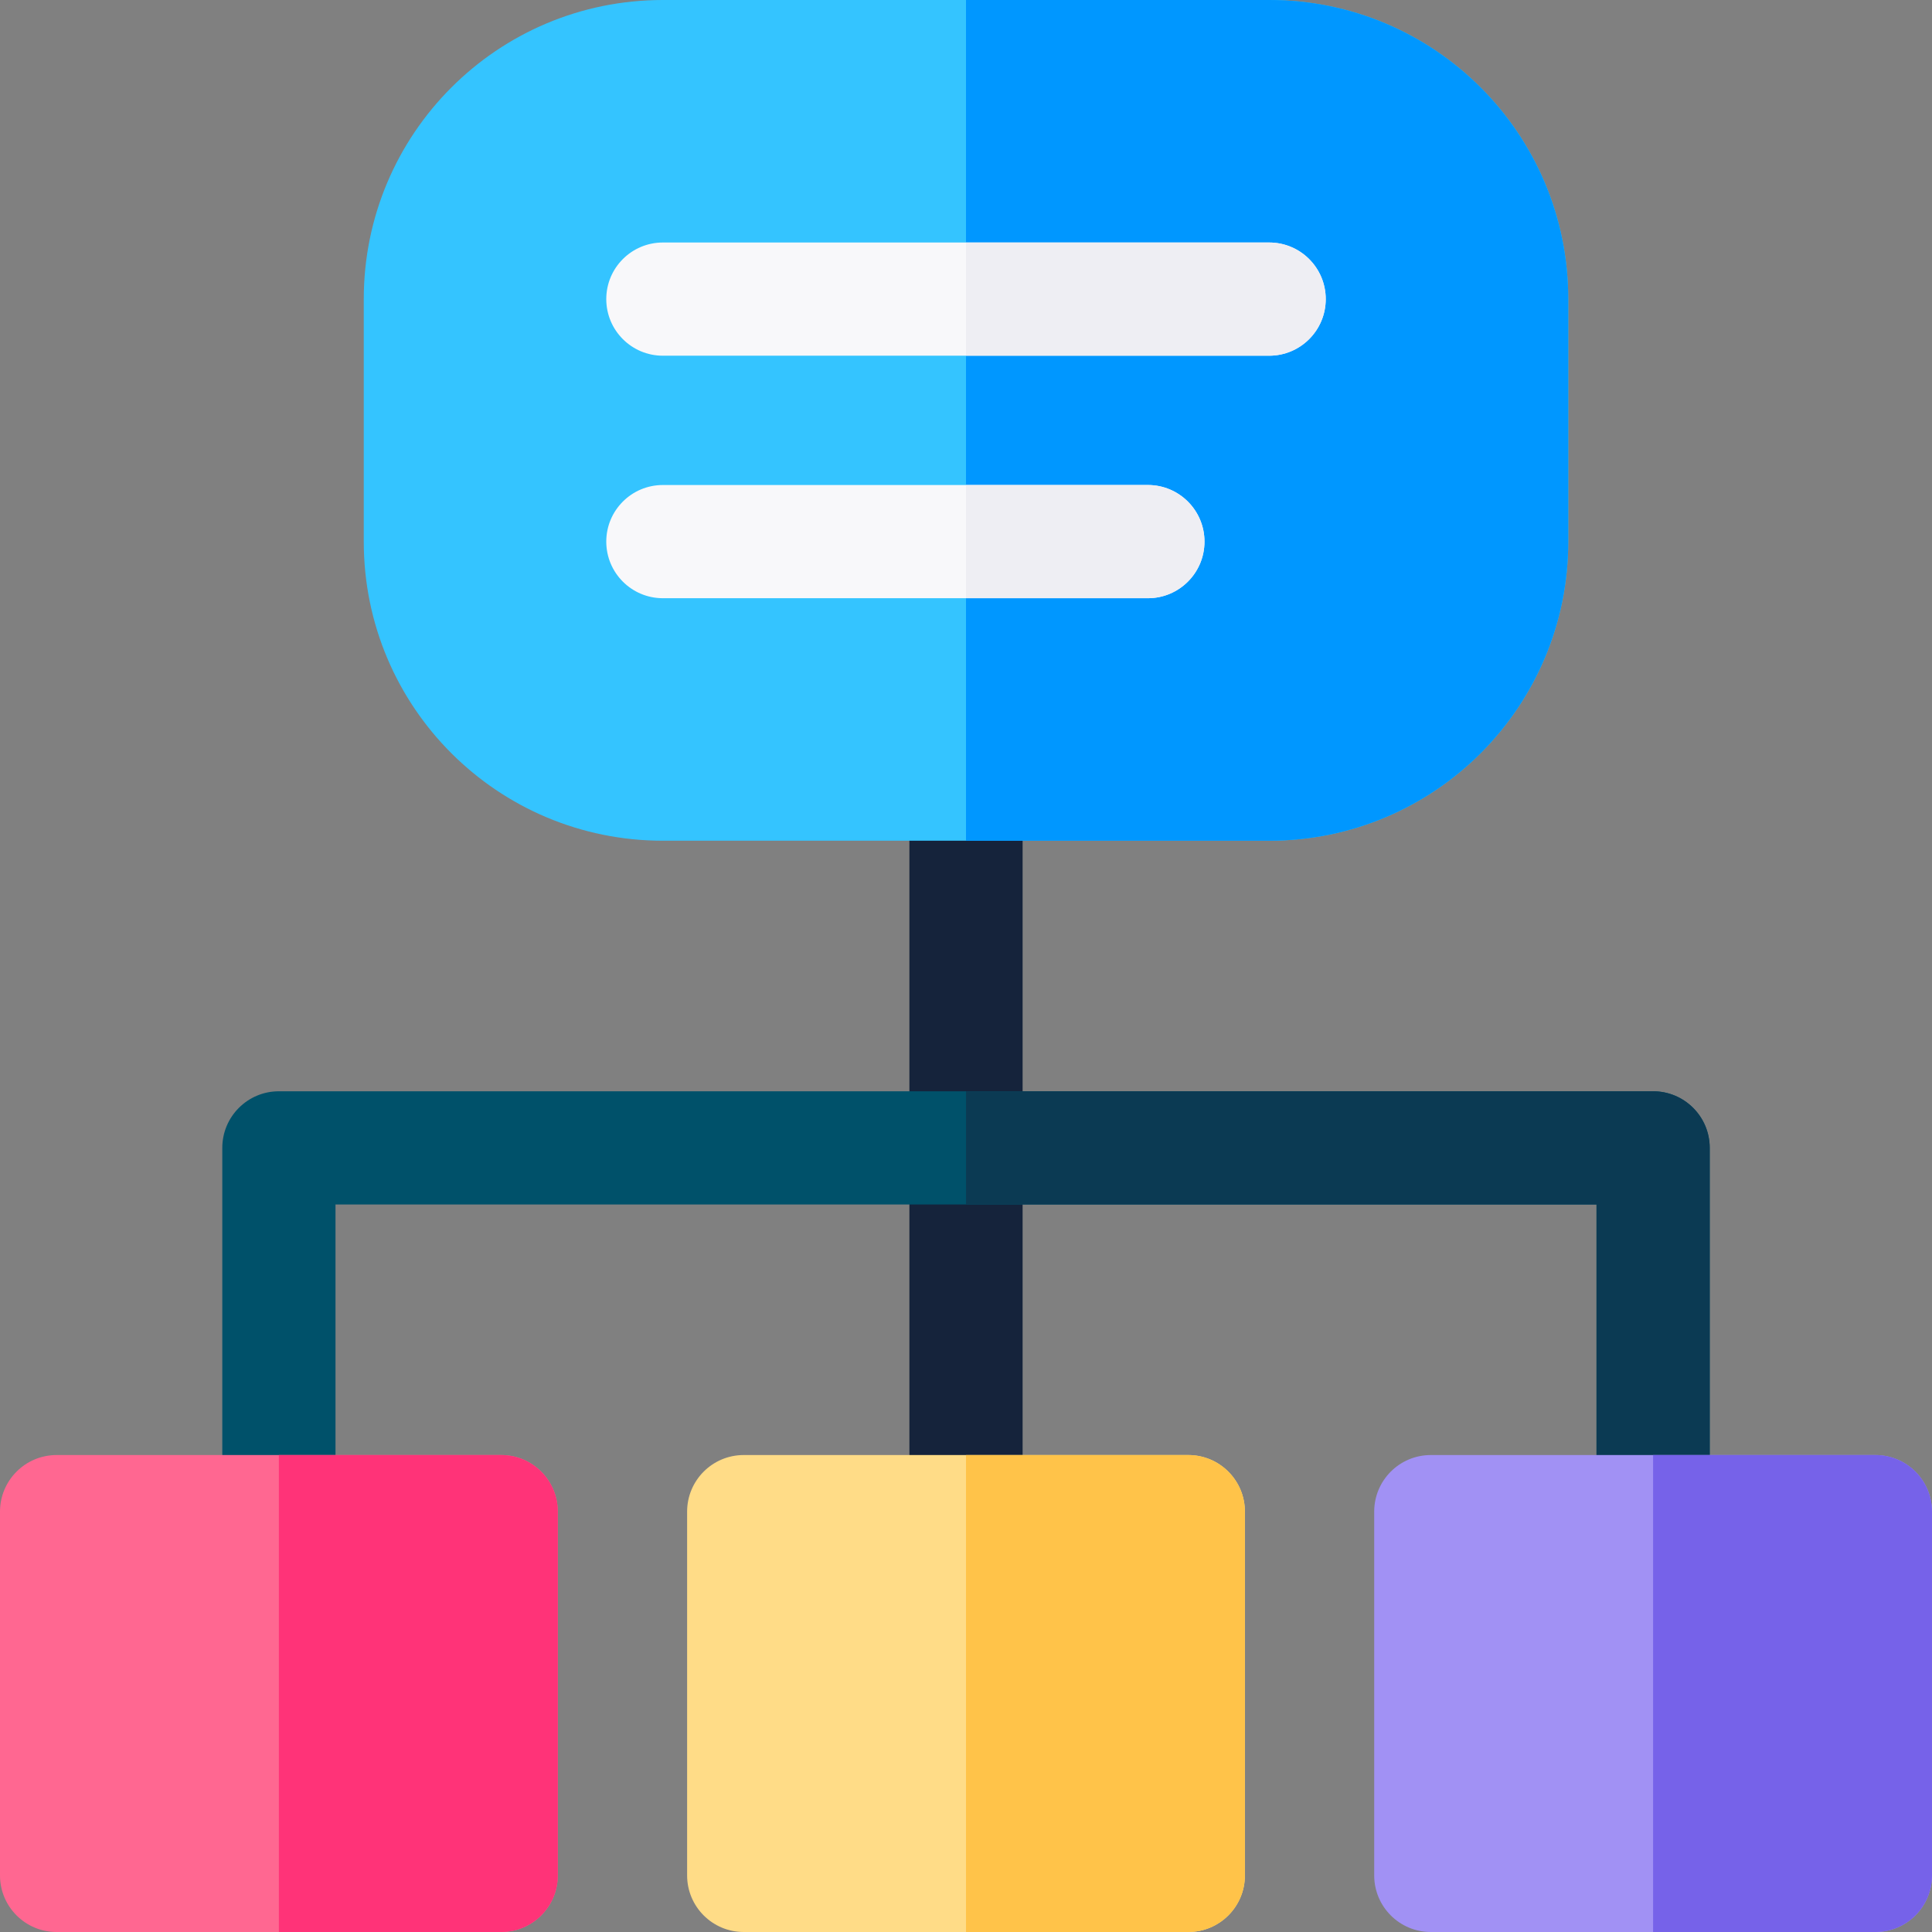
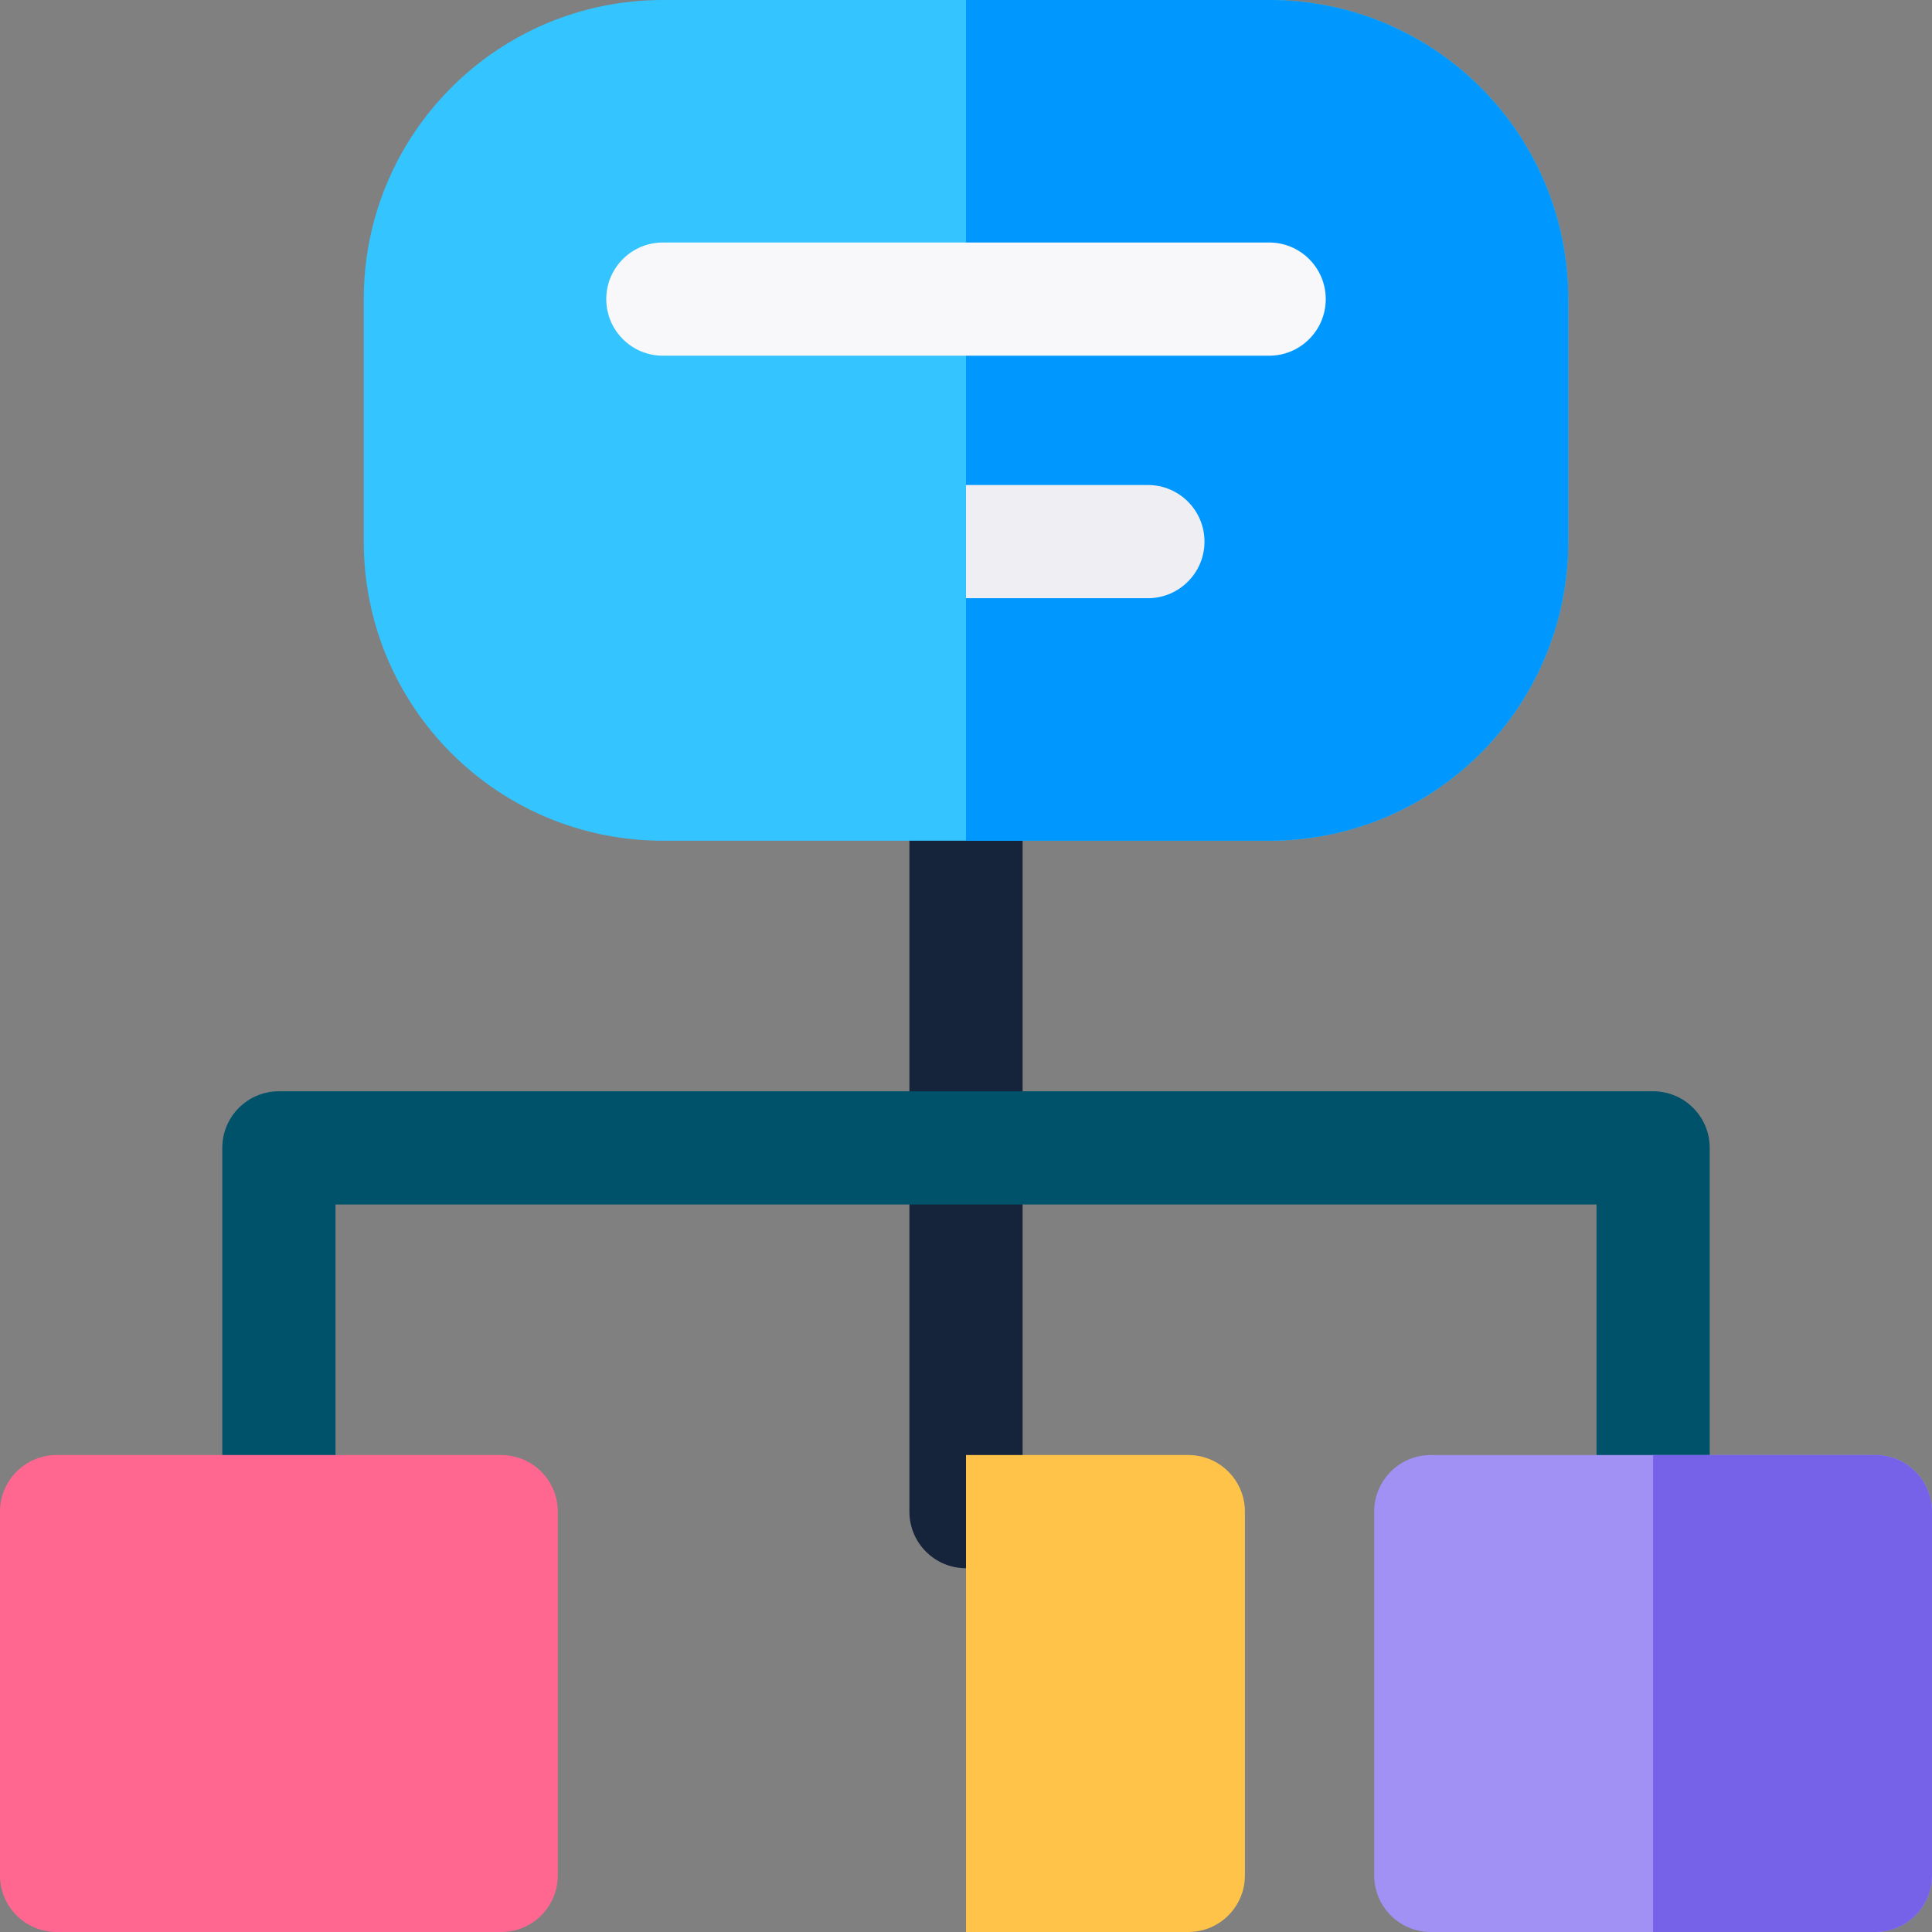
<svg xmlns="http://www.w3.org/2000/svg" id="Layer_1" height="512" viewBox="0 0 512 512" width="512">
  <rect x="0" y="0" width="512" height="512" fill="#808080" stroke="none" />
  <g>
    <path d="m256.001 415.6c-8.284 0-15-6.716-15-15v-192.8c0-8.284 6.716-15 15-15s15 6.716 15 15v192.8c0 8.284-6.715 15-15 15z" fill="#15233b" />
    <path d="m438.093 415.6c-8.284 0-15-6.716-15-15v-81.4h-334.183v81.4c0 8.284-6.716 15-15 15s-15-6.716-15-15v-96.4c0-8.284 6.716-15 15-15h364.183c8.284 0 15 6.716 15 15v96.4c0 8.284-6.716 15-15 15z" fill="#00516a" />
-     <path d="m438.093 289.2h-182.089v30h167.089v81.4c0 8.284 6.716 15 15 15s15-6.716 15-15v-96.4c0-8.284-6.716-15-15-15z" fill="#0b3a53" />
    <path d="m336.334 222.8h-160.666c-43.78 0-79.267-35.413-79.267-79.267v-64.266c0-43.774 35.413-79.267 79.267-79.267h160.667c43.78 0 79.267 35.413 79.267 79.267v64.267c-.001 43.774-35.414 79.266-79.268 79.266z" fill="#34c4ff" />
    <path d="m415.601 143.533v-64.266c0-43.854-35.487-79.267-79.267-79.267h-80.334v222.8h80.334c43.854 0 79.267-35.492 79.267-79.267z" fill="#0097ff" />
-     <path d="m314.915 512h-117.822c-8.284 0-15-6.716-15-15v-96.4c0-8.284 6.716-15 15-15h117.822c8.284 0 15 6.716 15 15v96.4c0 8.284-6.716 15-15 15z" fill="#ffdc87" />
-     <path d="m304.201 158.533h-128.533c-8.284 0-15-6.716-15-15s6.716-15 15-15h128.533c8.284 0 15 6.716 15 15s-6.716 15-15 15z" fill="#f8f8fa" />
    <path d="m336.334 94.267h-160.666c-8.284 0-15-6.716-15-15s6.716-15 15-15h160.667c8.284 0 15 6.716 15 15s-6.716 15-15.001 15z" fill="#f8f8fa" />
    <path d="m329.915 497v-96.4c0-8.284-6.716-15-15-15h-58.915v126.4h58.915c8.284 0 15-6.716 15-15z" fill="#ffc349" />
    <g>
      <path d="m497 512h-117.822c-8.284 0-15-6.716-15-15v-96.4c0-8.284 6.716-15 15-15h117.822c8.284 0 15 6.716 15 15v96.4c0 8.284-6.716 15-15 15z" fill="#a191f4" />
      <path d="m512 497v-96.4c0-8.284-6.716-15-15-15h-58.915v126.4h58.915c8.284 0 15-6.716 15-15z" fill="#7662e9" />
    </g>
    <g>
      <path d="m132.822 512h-117.822c-8.284 0-15-6.716-15-15v-96.4c0-8.284 6.716-15 15-15h117.822c8.284 0 15 6.716 15 15v96.4c0 8.284-6.716 15-15 15z" fill="#ff6791" />
-       <path d="m147.822 497v-96.4c0-8.284-6.716-15-15-15h-58.915v126.4h58.915c8.284 0 15-6.716 15-15z" fill="#ff3378" />
    </g>
    <g fill="#eeeef3">
      <path d="m319.201 143.533c0-8.284-6.716-15-15-15h-48.201v30h48.201c8.284 0 15-6.716 15-15z" />
-       <path d="m351.334 79.267c0-8.284-6.716-15-15-15h-80.334v30h80.334c8.285 0 15-6.716 15-15z" />
    </g>
  </g>
</svg>